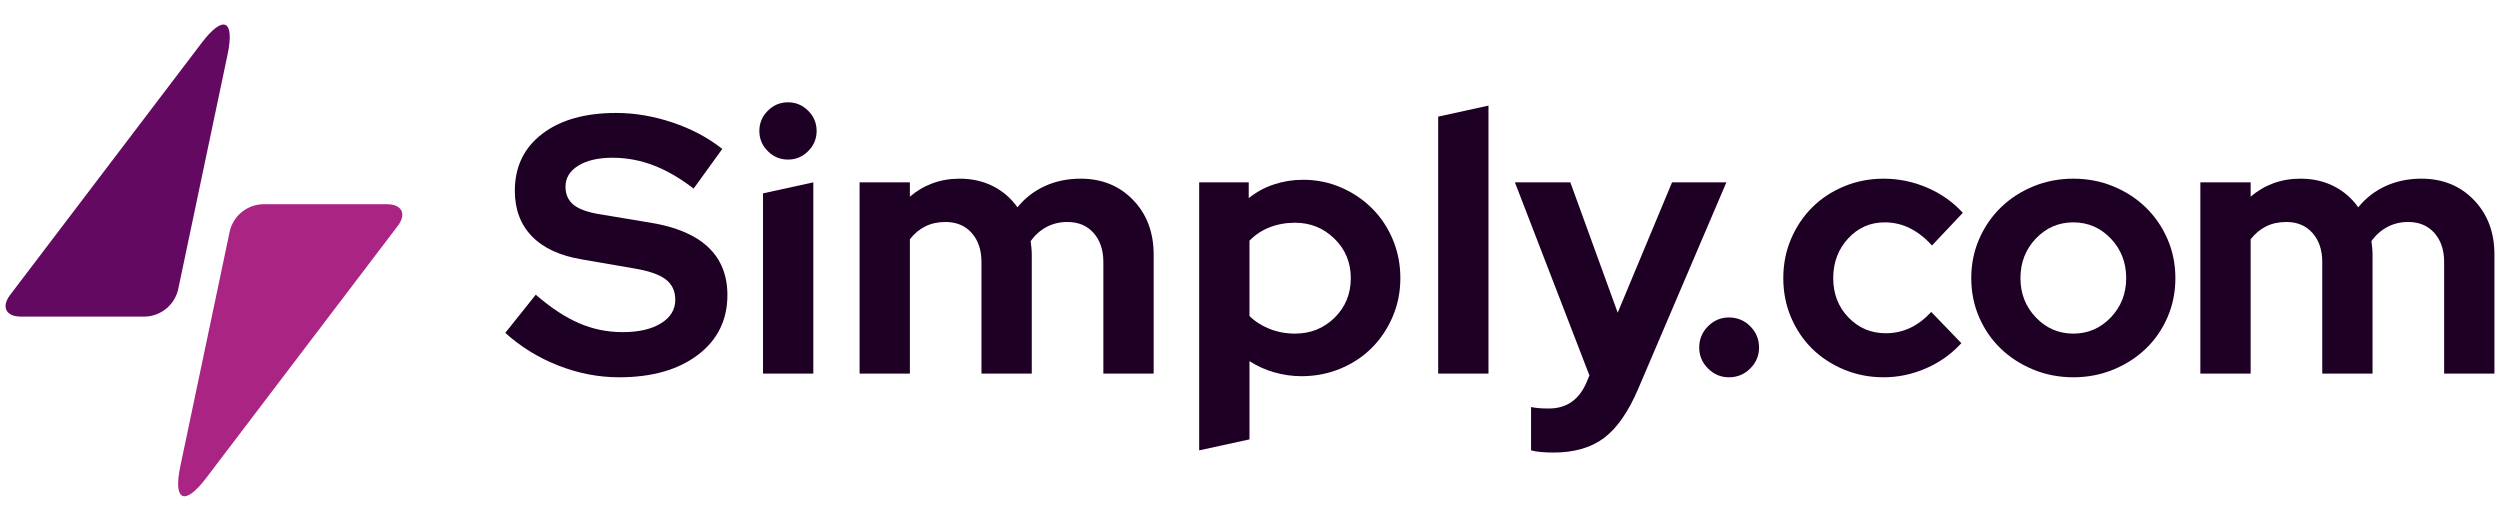
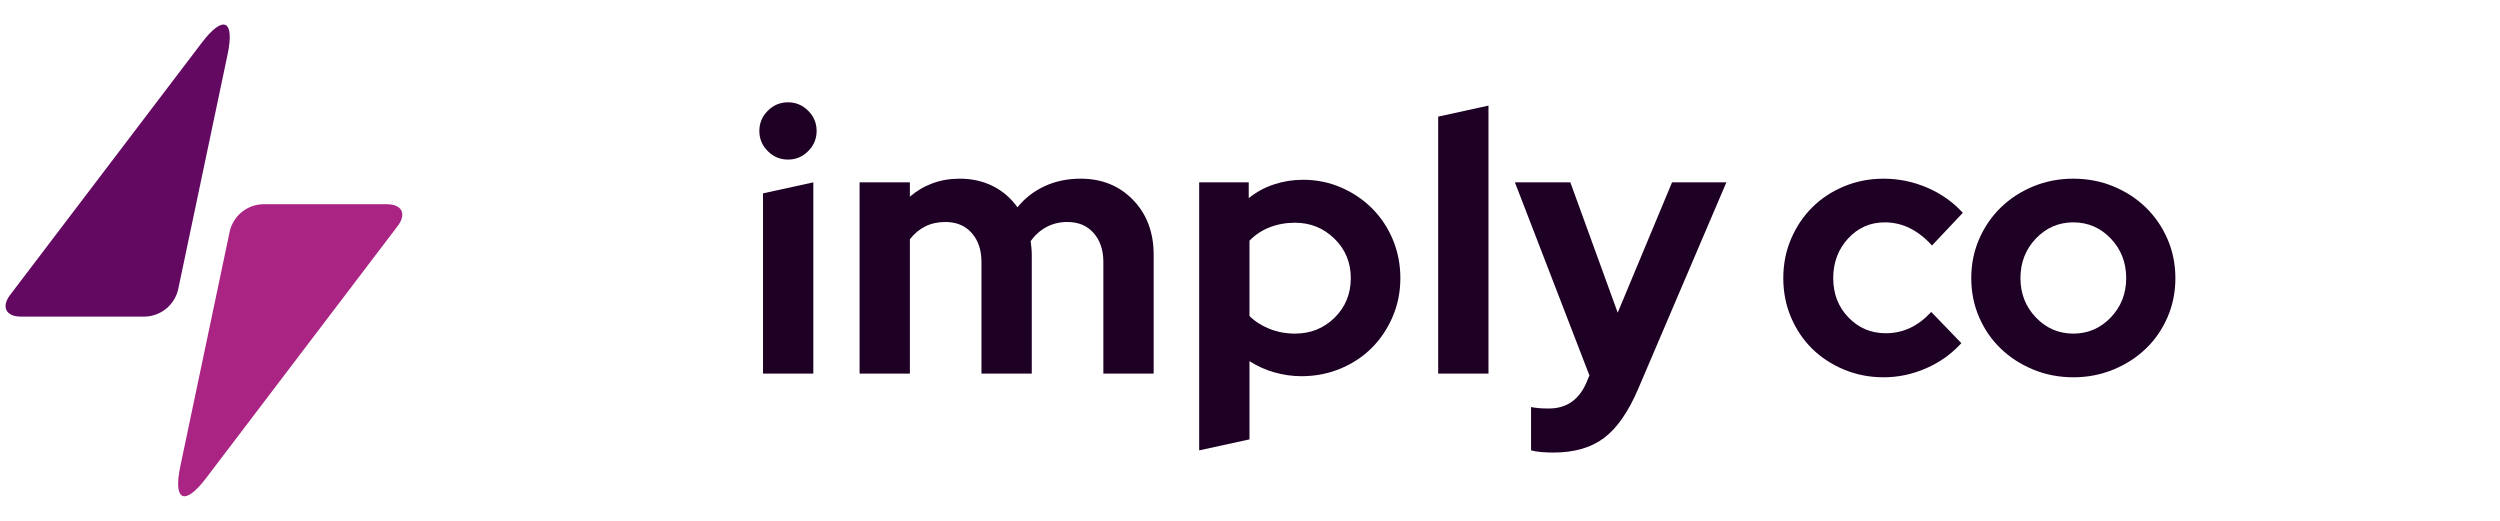
<svg xmlns="http://www.w3.org/2000/svg" version="1.1" id="Layer_1" viewBox="0 0 1920 400" enable-background="new 0 0 1920 400" xml:space="preserve">
  <g>
    <g id="Layer_2" />
    <path id="Path_713_12_" fill="#630962" d="M154.97,32.816c16.513-21.713,25.424-17.64,19.807,9.062l-38.042,180.806   c-2.898,11.683-13.187,20.031-25.215,20.459H16.035c-11.485,0-15.213-7.492-8.259-16.648L154.97,32.816z" />
    <path id="Path_714_12_" fill="#AA2484" d="M305.471,173.502c6.959-9.156,3.247-16.658-8.259-16.658h-95.49   c-12.028,0.431-22.315,8.782-25.21,20.464l-38.037,180.822c-5.617,26.692,3.294,30.77,19.807,9.052L305.471,173.502z" />
    <g enable-background="new    ">
-       <path fill="#1E0024" d="M388.065,255.643l23.402-29.319c11.463,9.961,22.507,17.246,33.129,21.849    c10.619,4.609,21.852,6.908,33.695,6.908c12.217,0,21.992-2.257,29.325-6.764c7.33-4.513,10.996-10.529,10.996-18.048    c0-6.767-2.493-12.029-7.473-15.794c-4.98-3.759-13.301-6.579-24.953-8.458l-39.193-6.764    c-16.916-2.819-29.747-8.746-38.487-17.766c-8.743-9.021-13.112-20.676-13.112-34.964c0-18.419,7.001-32.989,21.008-43.704    c14.001-10.715,32.941-16.072,56.813-16.072c14.286,0,28.712,2.448,43.282,7.333c14.567,4.891,27.302,11.655,38.208,20.298    l-21.995,30.457c-10.529-8.081-20.864-14.055-31.016-17.91c-10.149-3.849-20.583-5.776-31.298-5.776    c-10.903,0-19.643,2.023-26.222,6.064c-6.582,4.041-9.868,9.446-9.868,16.21c0,6.016,2.158,10.715,6.486,14.097    c4.322,3.388,11.559,5.83,21.711,7.333l37.218,6.201c19.547,3.202,34.258,9.446,44.129,18.754    c9.868,9.302,14.8,21.567,14.8,36.799c0,19.173-7.566,34.497-22.696,45.96c-15.135,11.469-35.293,17.198-60.482,17.198    c-15.791,0-31.346-3.005-46.664-9.021C413.485,274.727,399.906,266.358,388.065,255.643z" />
      <path fill="#1E0024" d="M605.171,122.554c-6.016,0-11.185-2.155-15.507-6.483c-4.328-4.322-6.486-9.488-6.486-15.51    c0-6.01,2.158-11.182,6.486-15.504c4.322-4.322,9.491-6.489,15.507-6.489c6.016,0,11.182,2.167,15.51,6.489    c4.322,4.322,6.486,9.494,6.486,15.504c0,6.022-2.164,11.188-6.486,15.51C616.353,120.399,611.187,122.554,605.171,122.554z     M624.628,140.039v146.905h-38.63V148.497L624.628,140.039z" />
      <path fill="#1E0024" d="M660.152,286.944V140.039h38.63v10.996c5.259-4.513,11.089-7.937,17.482-10.29    c6.387-2.352,13.343-3.526,20.864-3.526c9.398,0,17.904,1.927,25.518,5.776c7.611,3.855,13.861,9.26,18.751,16.216    c5.824-7.141,12.873-12.594,21.145-16.354c8.27-3.759,17.386-5.639,27.35-5.639c16.357,0,29.792,5.453,40.322,16.354    c10.526,10.9,15.791,24.908,15.791,42.01v91.361h-38.63v-85.722c0-9.206-2.493-16.635-7.47-22.274    c-4.983-5.639-11.703-8.458-20.161-8.458c-5.827,0-11.137,1.269-15.932,3.807c-4.792,2.538-8.88,6.16-12.265,10.853    c0.186,1.694,0.374,3.388,0.566,5.076c0.183,1.694,0.281,3.484,0.281,5.357v91.361h-38.63v-85.722    c0-9.206-2.493-16.635-7.47-22.274c-4.983-5.639-11.703-8.458-20.161-8.458c-5.83,0-10.996,1.125-15.51,3.382    c-4.51,2.257-8.458,5.549-11.84,9.871v103.201H660.152z" />
      <path fill="#1E0024" d="M920.964,345.876V140.039h38.065v12.122c5.824-4.693,12.31-8.219,19.457-10.571    c7.141-2.346,14.564-3.526,22.274-3.526c10.335,0,20.065,1.975,29.185,5.92c9.114,3.951,17.057,9.308,23.824,16.072    c6.767,6.77,12.077,14.761,15.932,23.968c3.849,9.212,5.779,19.083,5.779,29.607c0,10.529-1.972,20.403-5.92,29.61    c-3.948,9.212-9.305,17.198-16.072,23.968c-6.767,6.764-14.803,12.08-24.109,15.929s-19.221,5.782-29.747,5.782    c-7.144,0-14.145-0.988-21.005-2.963c-6.866-1.975-13.208-4.837-19.032-8.602v60.09L920.964,345.876z M994.558,171.053    c-6.959,0-13.445,1.179-19.457,3.526c-6.019,2.352-11.185,5.782-15.507,10.29v57.81c4.13,4.136,9.254,7.429,15.366,9.865    c6.106,2.448,12.639,3.669,19.598,3.669c12.026,0,22.178-4.088,30.451-12.265c8.27-8.177,12.406-18.281,12.406-30.316    c0-12.026-4.184-22.136-12.547-30.313C1016.503,175.141,1006.399,171.053,994.558,171.053z" />
      <path fill="#1E0024" d="M1143.151,81.107v205.837h-38.63V89.565L1143.151,81.107z" />
      <path fill="#1E0024" d="M1218.431,293.708l2.254-5.351l-57.238-148.317h42.575l36.374,100.1l41.731-100.1h41.731l-67.672,158.464    c-7.521,17.671-16.261,30.265-26.222,37.783c-9.967,7.518-22.938,11.278-38.912,11.278c-3.385,0-6.626-0.138-9.727-0.419    c-3.104-0.281-5.597-0.706-7.473-1.269V312.6c1.877,0.377,3.852,0.658,5.923,0.85c2.065,0.186,4.603,0.281,7.611,0.281    c6.953,0,12.831-1.694,17.623-5.076C1211.804,305.273,1215.608,300.287,1218.431,293.708z" />
-       <path fill="#1E0024" d="M1327.83,243.803c6.387,0,11.843,2.257,16.354,6.77c4.51,4.507,6.767,9.961,6.767,16.354    c0,6.201-2.257,11.559-6.767,16.072c-4.51,4.507-9.967,6.764-16.354,6.764c-6.204,0-11.562-2.257-16.072-6.764    c-4.51-4.513-6.767-9.871-6.767-16.072c0-6.393,2.257-11.846,6.767-16.354C1316.269,246.06,1321.626,243.803,1327.83,243.803z" />
      <path fill="#1E0024" d="M1448.229,255.931c6.579,0,12.732-1.317,18.467-3.951c5.734-2.628,11.23-6.764,16.497-12.403    l23.118,23.962c-7.518,8.279-16.539,14.714-27.069,19.317c-10.523,4.603-21.43,6.908-32.707,6.908    c-10.715,0-20.819-1.975-30.307-5.92c-9.494-3.951-17.677-9.308-24.531-16.072c-6.866-6.77-12.265-14.803-16.216-24.106    c-3.945-9.308-5.92-19.32-5.92-30.035s1.975-20.723,5.92-30.032c3.951-9.302,9.35-17.383,16.216-24.249    c6.854-6.86,15.037-12.265,24.531-16.21c9.488-3.945,19.592-5.92,30.307-5.92c11.655,0,22.842,2.305,33.557,6.908    c10.715,4.609,19.826,11.044,27.35,19.311l-23.687,25.099c-5.268-5.824-10.906-10.242-16.916-13.253    c-6.022-3.005-12.505-4.513-19.454-4.513c-11.098,0-20.442,4.136-28.056,12.409s-11.415,18.425-11.415,30.451    c0,12.035,3.891,22.091,11.697,30.172C1427.41,251.89,1436.952,255.931,1448.229,255.931z" />
      <path fill="#1E0024" d="M1513.925,213.631c0-10.715,2.017-20.723,6.064-30.032c4.041-9.302,9.583-17.383,16.635-24.249    c7.052-6.86,15.366-12.265,24.95-16.21c9.589-3.945,19.838-5.92,30.738-5.92c10.901,0,21.148,1.975,30.738,5.92    c9.583,3.945,17.898,9.35,24.949,16.21c7.052,6.866,12.594,14.947,16.635,24.249c4.041,9.308,6.064,19.317,6.064,30.032    s-2.023,20.726-6.064,30.035c-4.041,9.302-9.583,17.335-16.635,24.106c-7.051,6.764-15.366,12.122-24.949,16.072    c-9.59,3.945-19.838,5.92-30.738,5.92c-10.9,0-21.148-1.975-30.738-5.92c-9.584-3.951-17.898-9.308-24.95-16.072    c-7.052-6.77-12.594-14.803-16.635-24.106C1515.943,234.357,1513.925,224.346,1513.925,213.631z M1592.312,256.212    c11.278,0,20.861-4.136,28.763-12.409c7.89-8.267,11.84-18.329,11.84-30.172c0-12.026-3.951-22.178-11.84-30.451    c-7.901-8.273-17.485-12.409-28.763-12.409s-20.861,4.136-28.763,12.409c-7.89,8.273-11.84,18.425-11.84,30.451    c0,11.843,3.951,21.906,11.84,30.172C1571.451,252.076,1581.034,256.212,1592.312,256.212z" />
-       <path fill="#1E0024" d="M1689.871,286.944V140.039h38.627v10.996c5.262-4.513,11.092-7.937,17.485-10.29    c6.387-2.352,13.343-3.526,20.861-3.526c9.398,0,17.91,1.927,25.524,5.776c7.608,3.855,13.858,9.26,18.748,16.216    c5.824-7.141,12.87-12.594,21.142-16.354c8.273-3.759,17.389-5.639,27.356-5.639c16.354,0,29.786,5.453,40.322,16.354    c10.523,10.9,15.791,24.908,15.791,42.01v91.361h-38.634v-85.722c0-9.206-2.49-16.635-7.47-22.274    c-4.98-5.639-11.703-8.458-20.161-8.458c-5.83,0-11.134,1.269-15.935,3.807c-4.789,2.538-8.877,6.16-12.259,10.853    c0.18,1.694,0.371,3.388,0.563,5.076c0.18,1.694,0.281,3.484,0.281,5.357v91.361h-38.627v-85.722    c0-9.206-2.496-16.635-7.47-22.274c-4.986-5.639-11.709-8.458-20.161-8.458c-5.83,0-11.002,1.125-15.516,3.382    c-4.507,2.257-8.452,5.549-11.84,9.871v103.201H1689.871z" />
    </g>
  </g>
</svg>